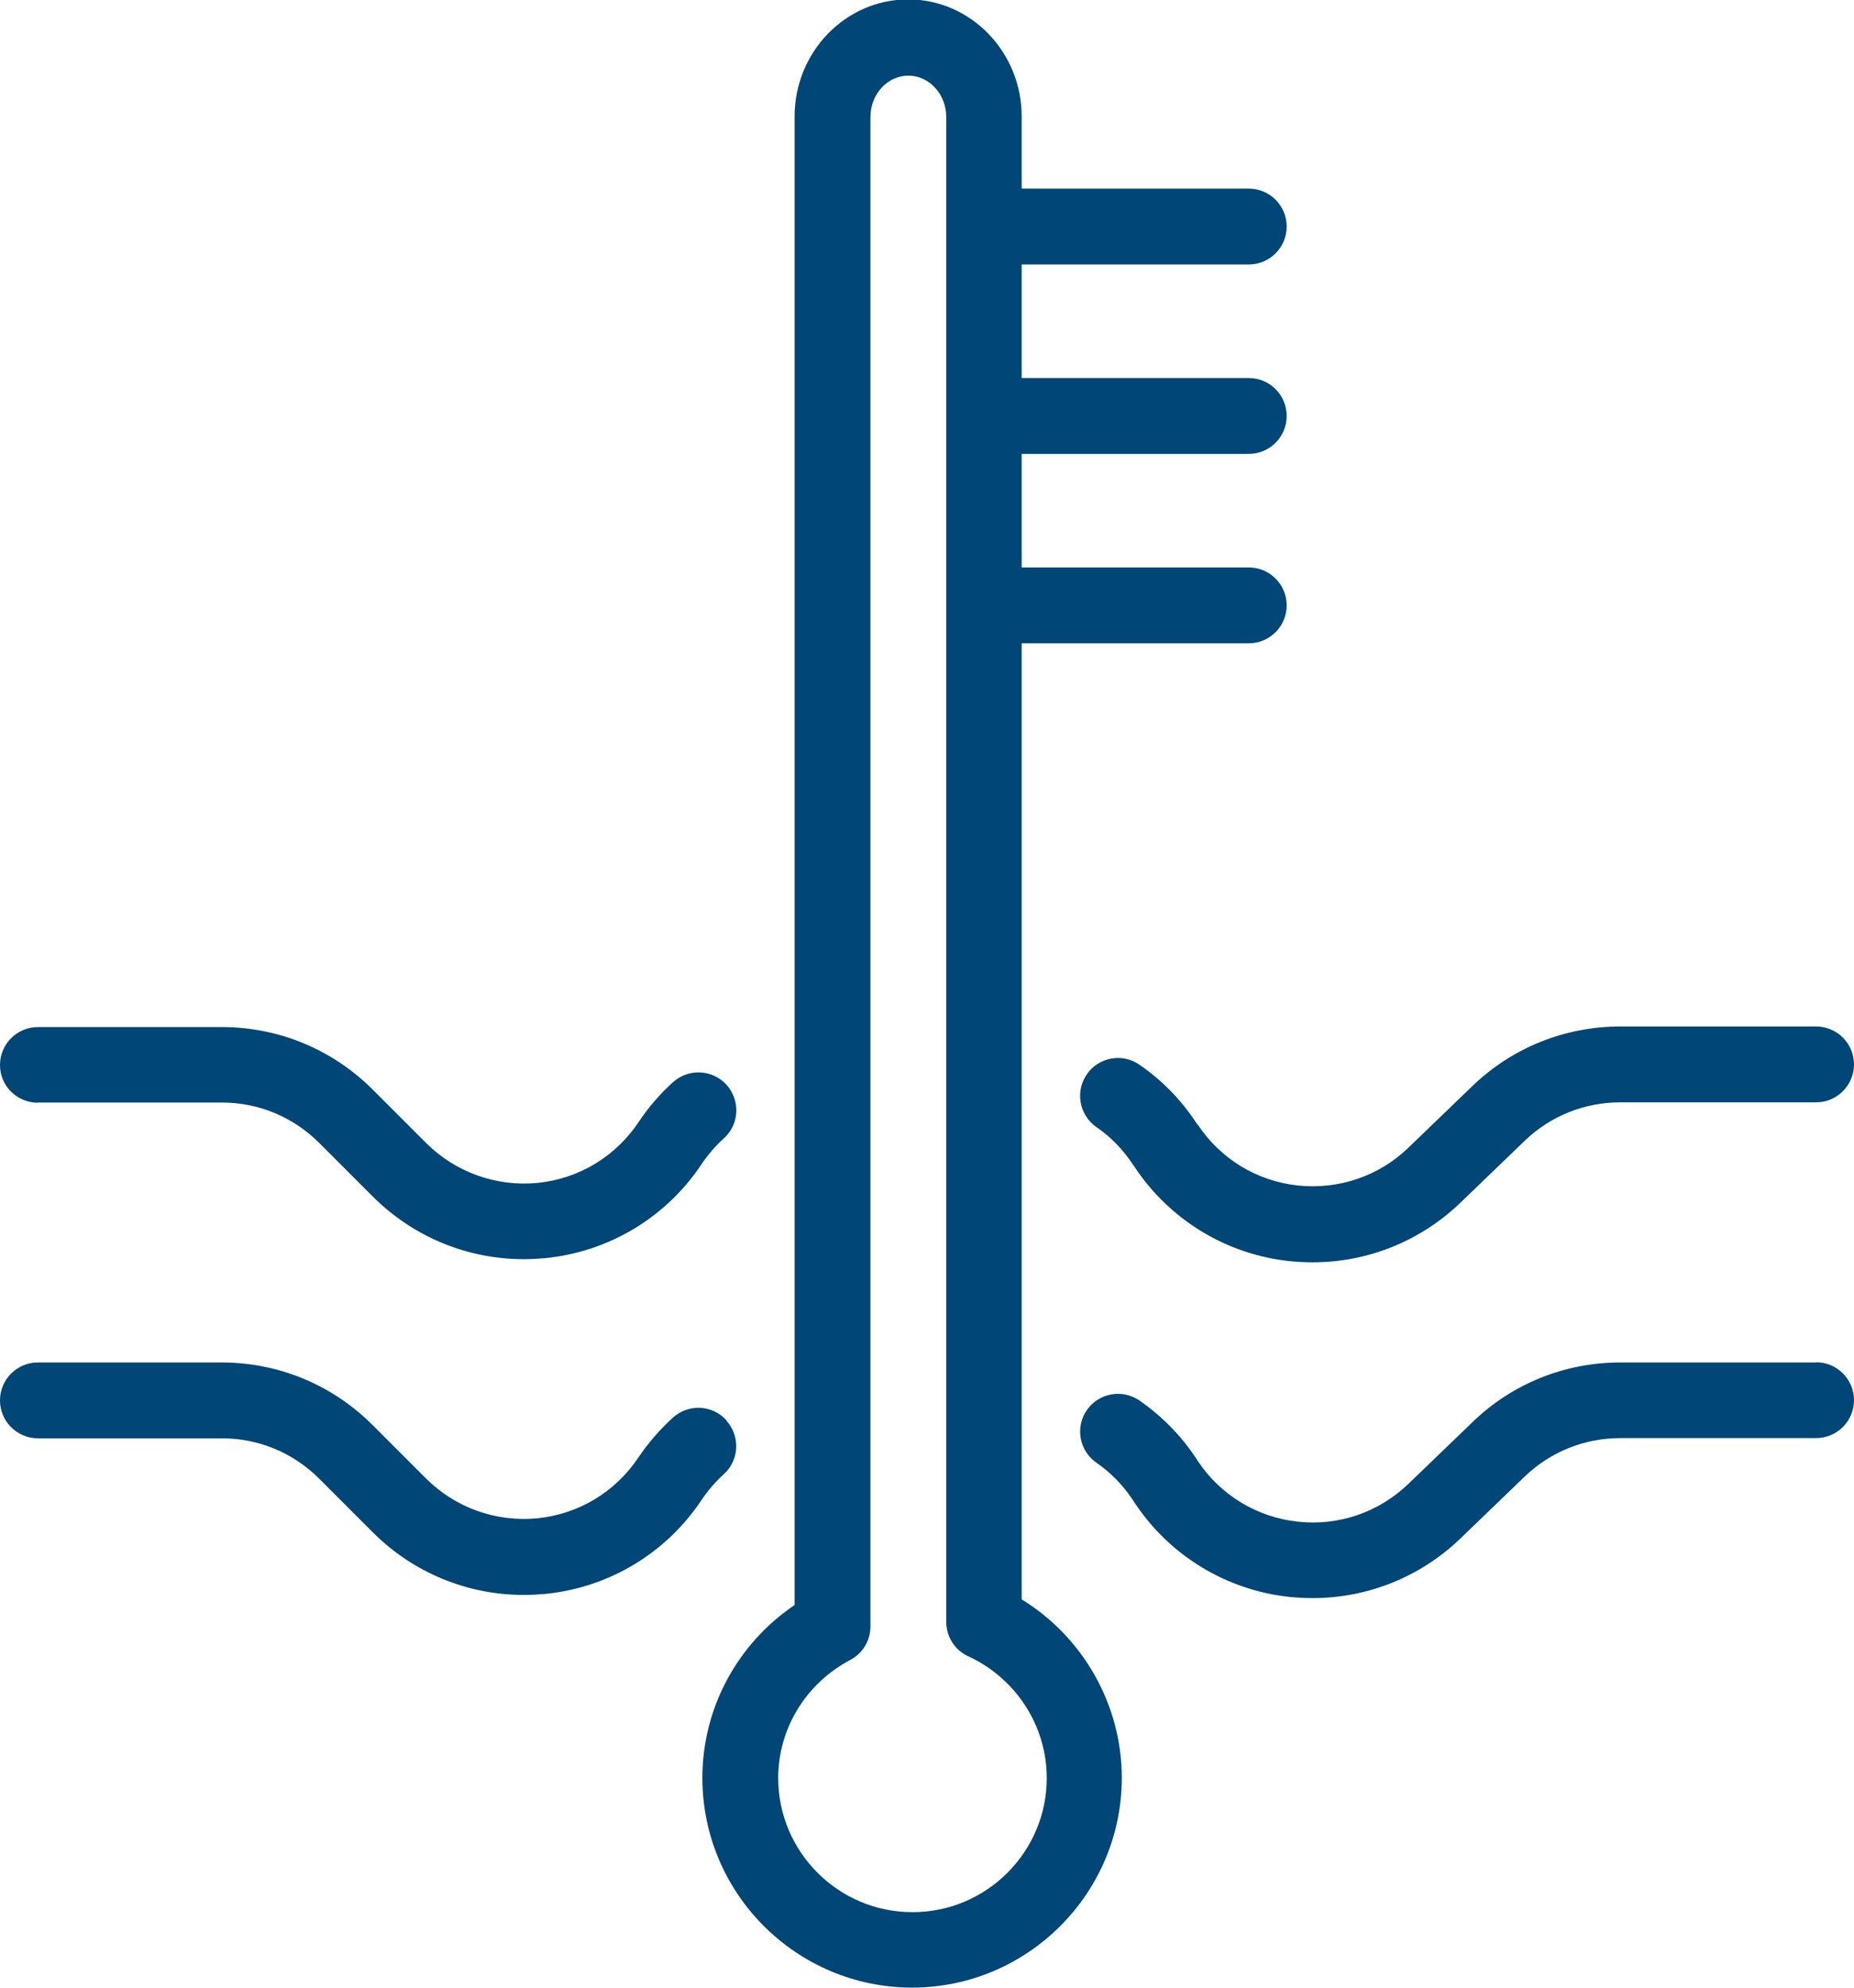
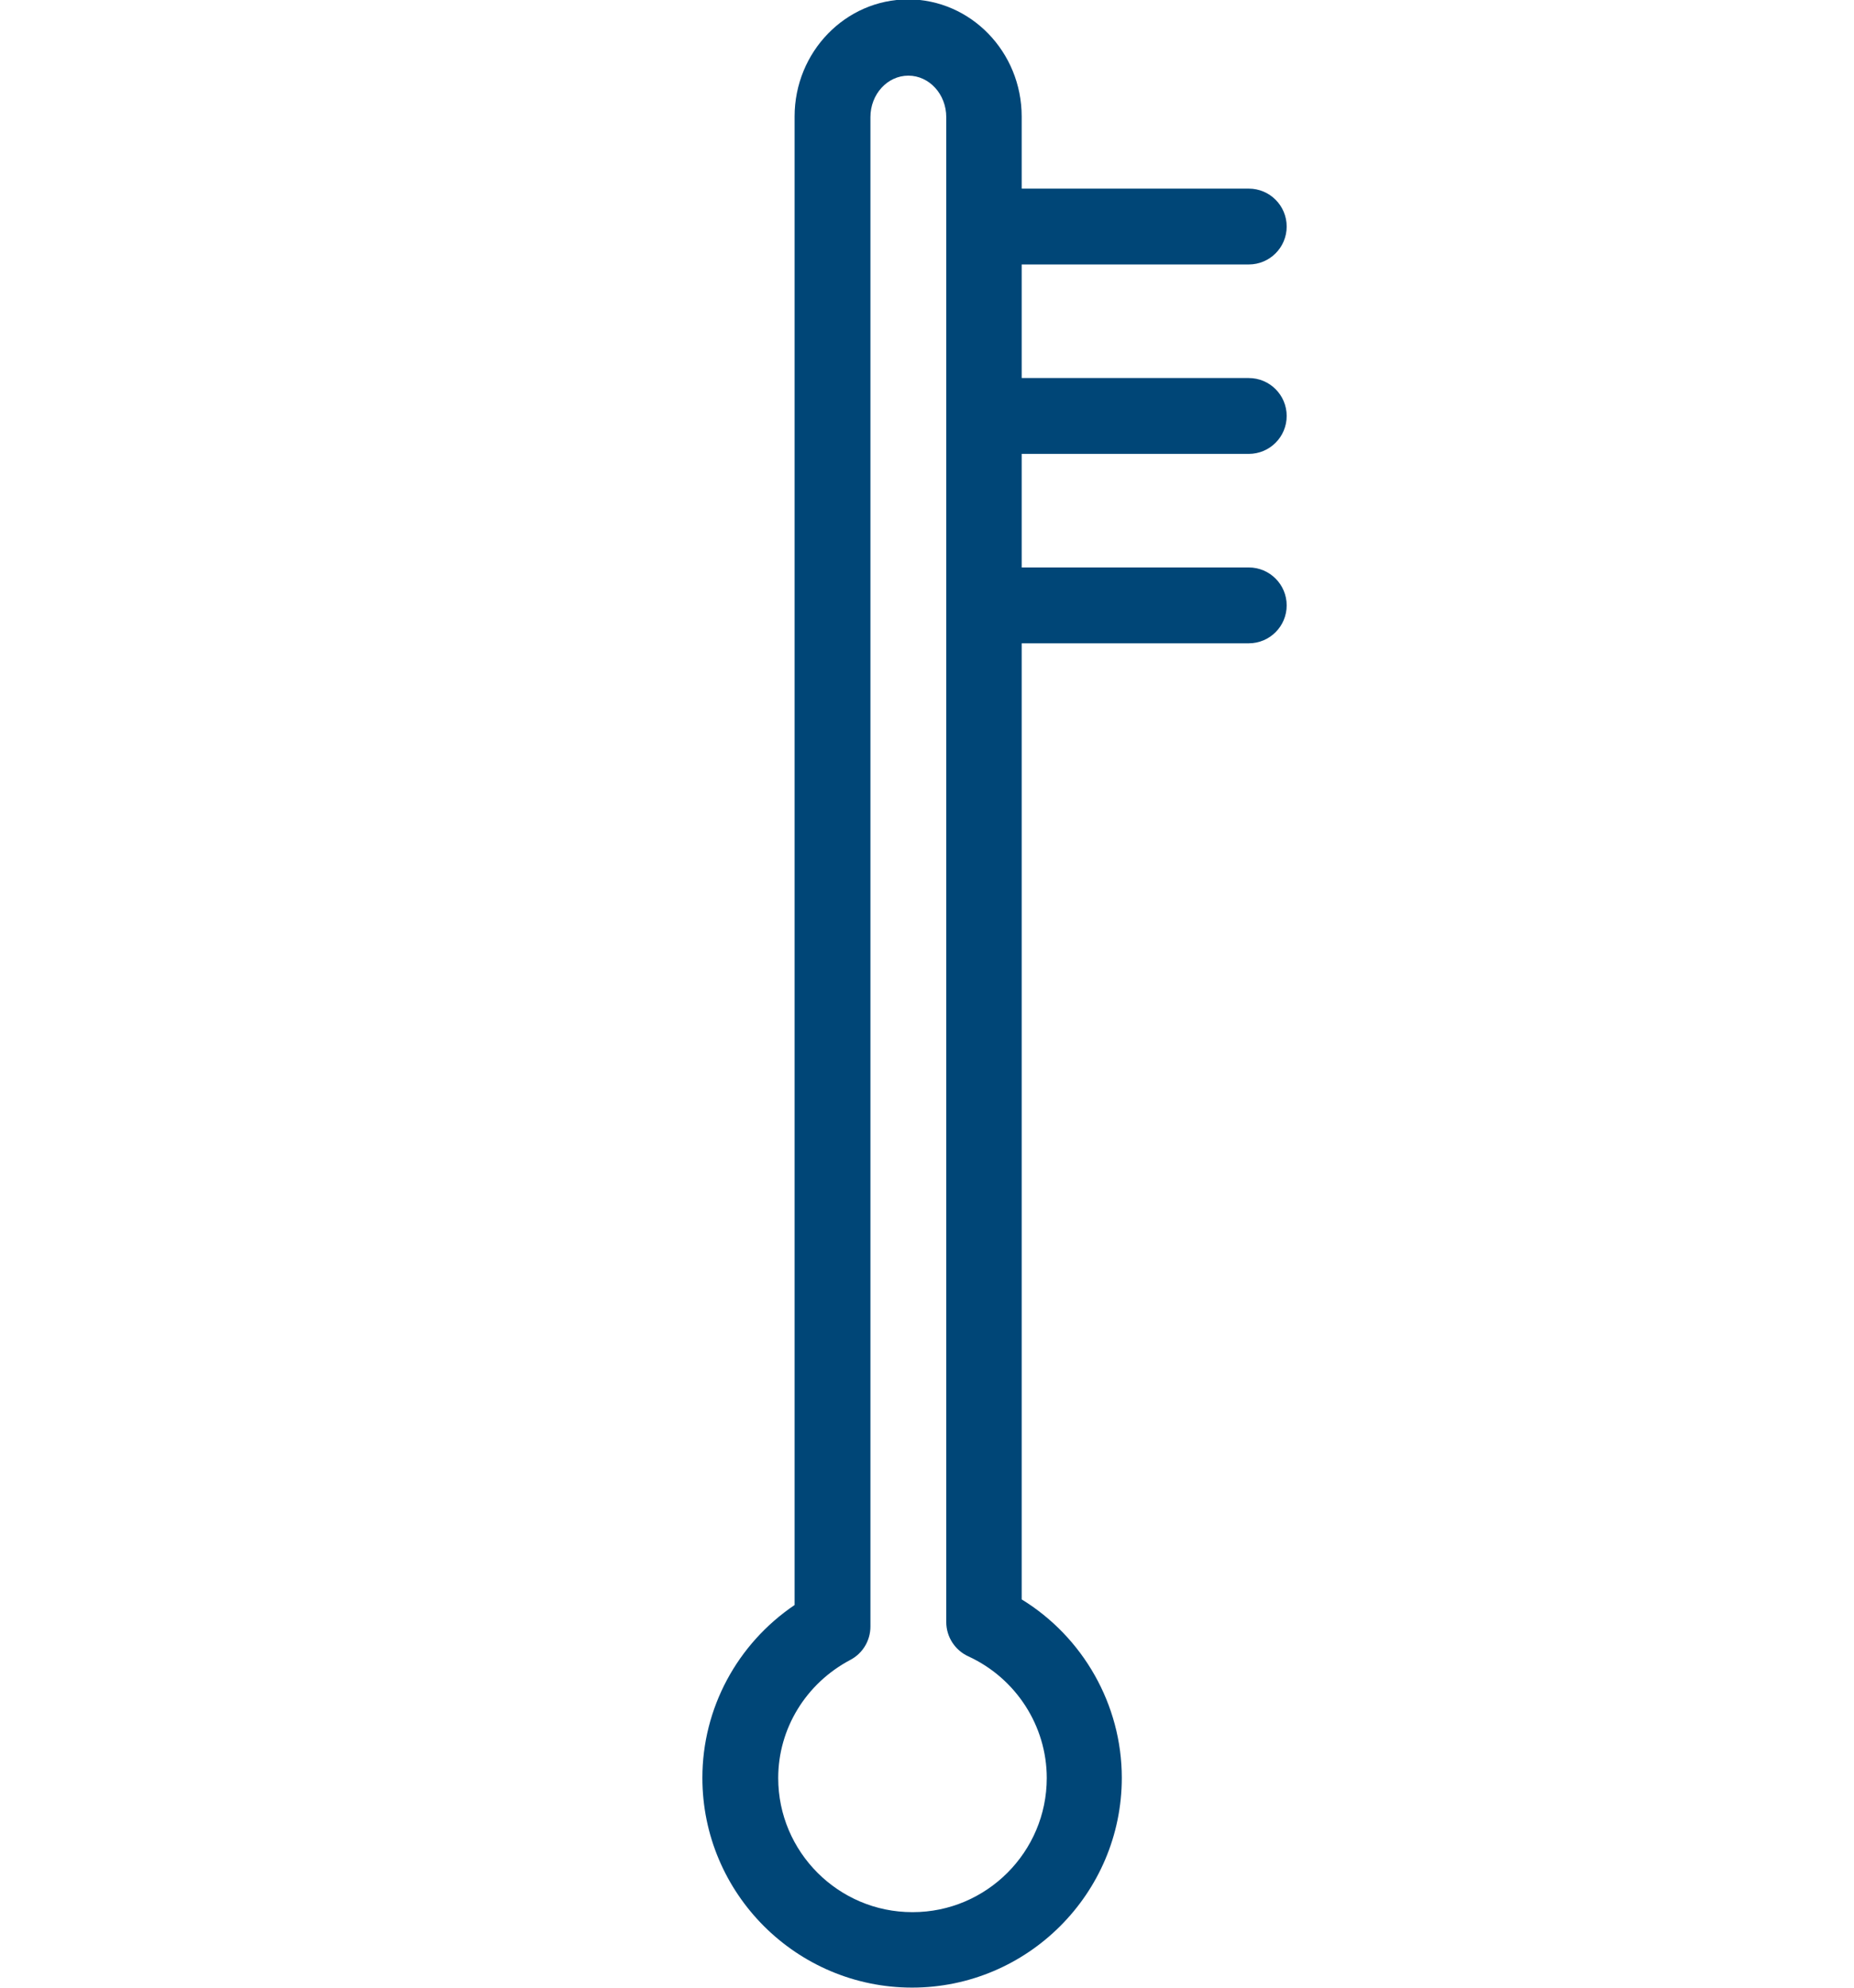
<svg xmlns="http://www.w3.org/2000/svg" id="Camada_2" viewBox="0 0 93.89 100.64">
  <defs>
    <style>.cls-1{fill:#004677;}</style>
  </defs>
  <g id="Camada_1-2">
    <g>
-       <path class="cls-1" d="M60.66,56.96l-.11-.16c-.76-1.14-1.71-2.11-2.84-2.89-.87-.61-2.07-.39-2.67,.48-.6,.87-.39,2.06,.48,2.67,.73,.5,1.34,1.13,1.84,1.88l.11,.16c1.78,2.67,4.64,4.41,7.83,4.75,.39,.04,.79,.06,1.18,.06,2.78,0,5.46-1.07,7.49-3.03l3.24-3.12c1.31-1.26,3.03-1.95,4.85-1.95h9.91c1.06,0,1.92-.86,1.92-1.92s-.86-1.92-1.92-1.92h-9.91c-2.81,0-5.48,1.07-7.5,3.02l-3.24,3.12c-1.49,1.44-3.54,2.13-5.6,1.91-2.06-.22-3.91-1.34-5.06-3.08Z" />
-       <path class="cls-1" d="M1.92,55.82H11.23c1.87,0,3.62,.73,4.94,2.05l2.71,2.71c2.04,2.04,4.78,3.17,7.64,3.17,.36,0,.71-.02,1.08-.05,3.24-.32,6.13-2.06,7.93-4.76,.32-.48,.7-.92,1.13-1.31,.79-.71,.84-1.92,.13-2.71-.71-.78-1.92-.84-2.71-.13-.66,.6-1.25,1.28-1.74,2.02-1.17,1.75-3.03,2.87-5.12,3.08-2.08,.2-4.14-.53-5.63-2.01l-2.71-2.71c-2.04-2.04-4.76-3.17-7.65-3.17H1.92c-1.06,0-1.92,.86-1.92,1.92s.86,1.91,1.92,1.91Z" />
-       <path class="cls-1" d="M91.97,68.98h-9.91c-2.81,0-5.48,1.07-7.5,3.03l-3.24,3.12c-1.5,1.44-3.54,2.14-5.6,1.91-2.06-.22-3.91-1.34-5.06-3.07l-.11-.17c-.76-1.14-1.72-2.11-2.84-2.89-.87-.6-2.06-.39-2.67,.48-.6,.87-.39,2.06,.49,2.67,.72,.5,1.34,1.13,1.83,1.87l.11,.17c1.78,2.67,4.64,4.41,7.83,4.75,.39,.04,.79,.06,1.18,.06,2.78,0,5.46-1.07,7.49-3.03l3.24-3.12c1.31-1.26,3.03-1.95,4.85-1.95h9.91c1.06,0,1.92-.86,1.92-1.92s-.86-1.92-1.92-1.92Z" />
-       <path class="cls-1" d="M36.79,71.91c-.71-.79-1.92-.85-2.71-.14-.66,.6-1.25,1.28-1.75,2.02-1.17,1.75-3.03,2.87-5.12,3.08-2.09,.2-4.14-.53-5.63-2.01l-2.71-2.71c-2.04-2.04-4.76-3.17-7.65-3.17H1.92c-1.06,0-1.92,.86-1.92,1.92s.86,1.92,1.92,1.92H11.23c1.87,0,3.62,.73,4.94,2.05l2.71,2.71c2.04,2.04,4.78,3.17,7.64,3.17,.36,0,.72-.02,1.08-.05,3.24-.32,6.13-2.06,7.93-4.76,.32-.48,.7-.92,1.12-1.3,.79-.71,.85-1.92,.14-2.71Z" />
      <path class="cls-1" d="M51.74,80.98V32.57h11.5c1.06,0,1.92-.86,1.92-1.92s-.86-1.92-1.92-1.92h-11.5v-5.75h11.5c1.06,0,1.92-.86,1.92-1.92s-.86-1.92-1.92-1.92h-11.5v-5.75h11.5c1.06,0,1.92-.86,1.92-1.92s-.86-1.92-1.92-1.92h-11.5v-3.65c0-3.27-2.58-5.93-5.75-5.93s-5.75,2.66-5.75,5.93V81.26c-2.91,1.97-4.67,5.23-4.67,8.75,0,5.86,4.77,10.62,10.62,10.62s10.62-4.77,10.62-10.62c0-3.7-1.96-7.13-5.08-9.04Zm-5.54,15.83c-3.74,0-6.79-3.05-6.79-6.79,0-2.5,1.4-4.79,3.65-5.98,.63-.33,1.02-.98,1.02-1.69V5.93c0-1.16,.86-2.1,1.92-2.1s1.92,.94,1.92,2.1V82.12c0,.75,.44,1.43,1.12,1.74,2.41,1.11,3.97,3.52,3.97,6.16,0,3.74-3.05,6.79-6.79,6.79Z" />
    </g>
  </g>
</svg>